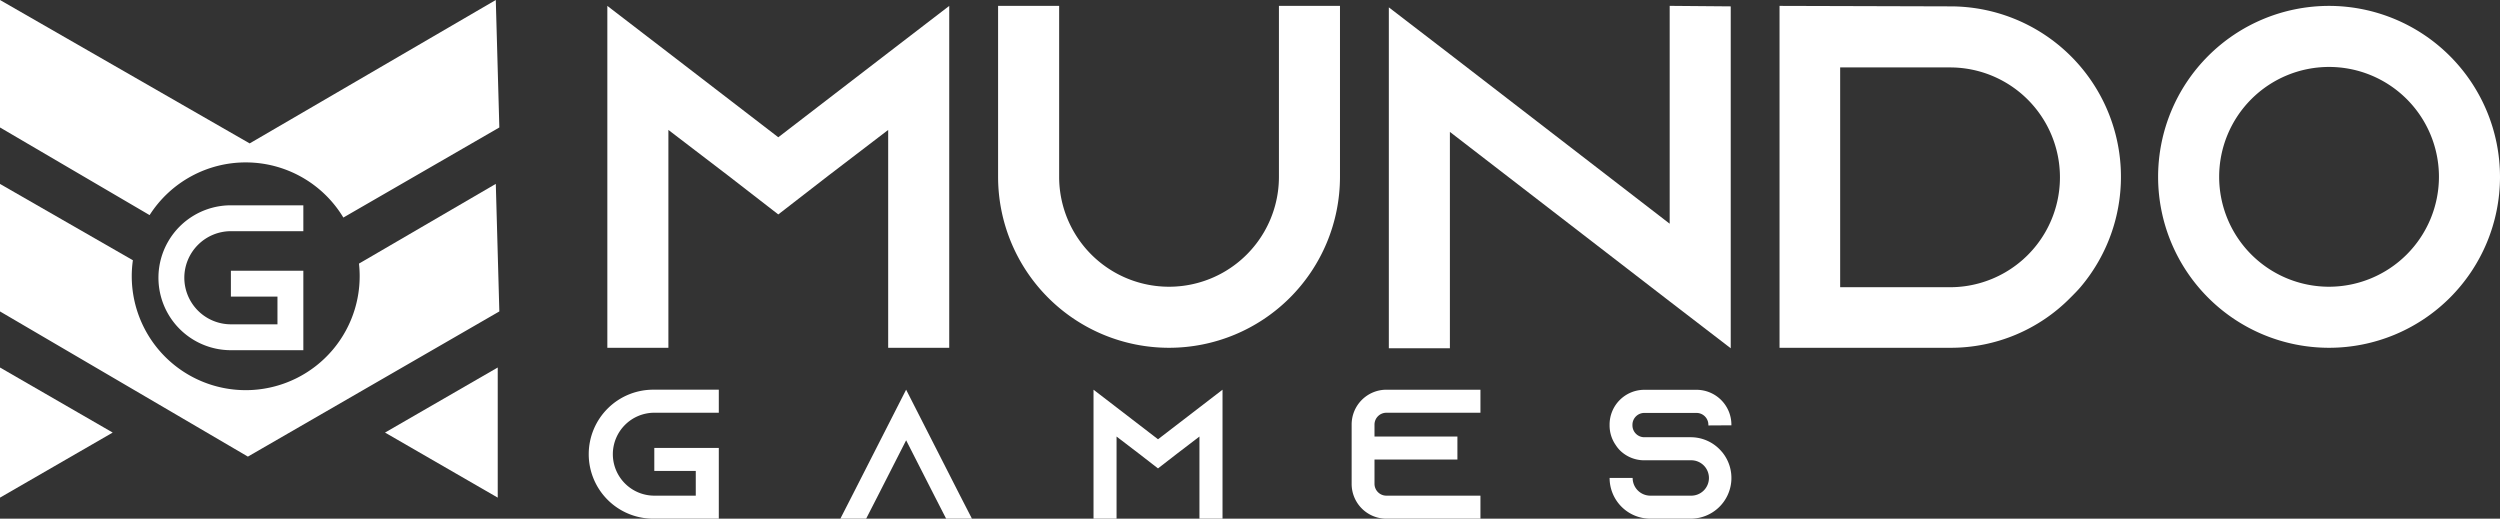
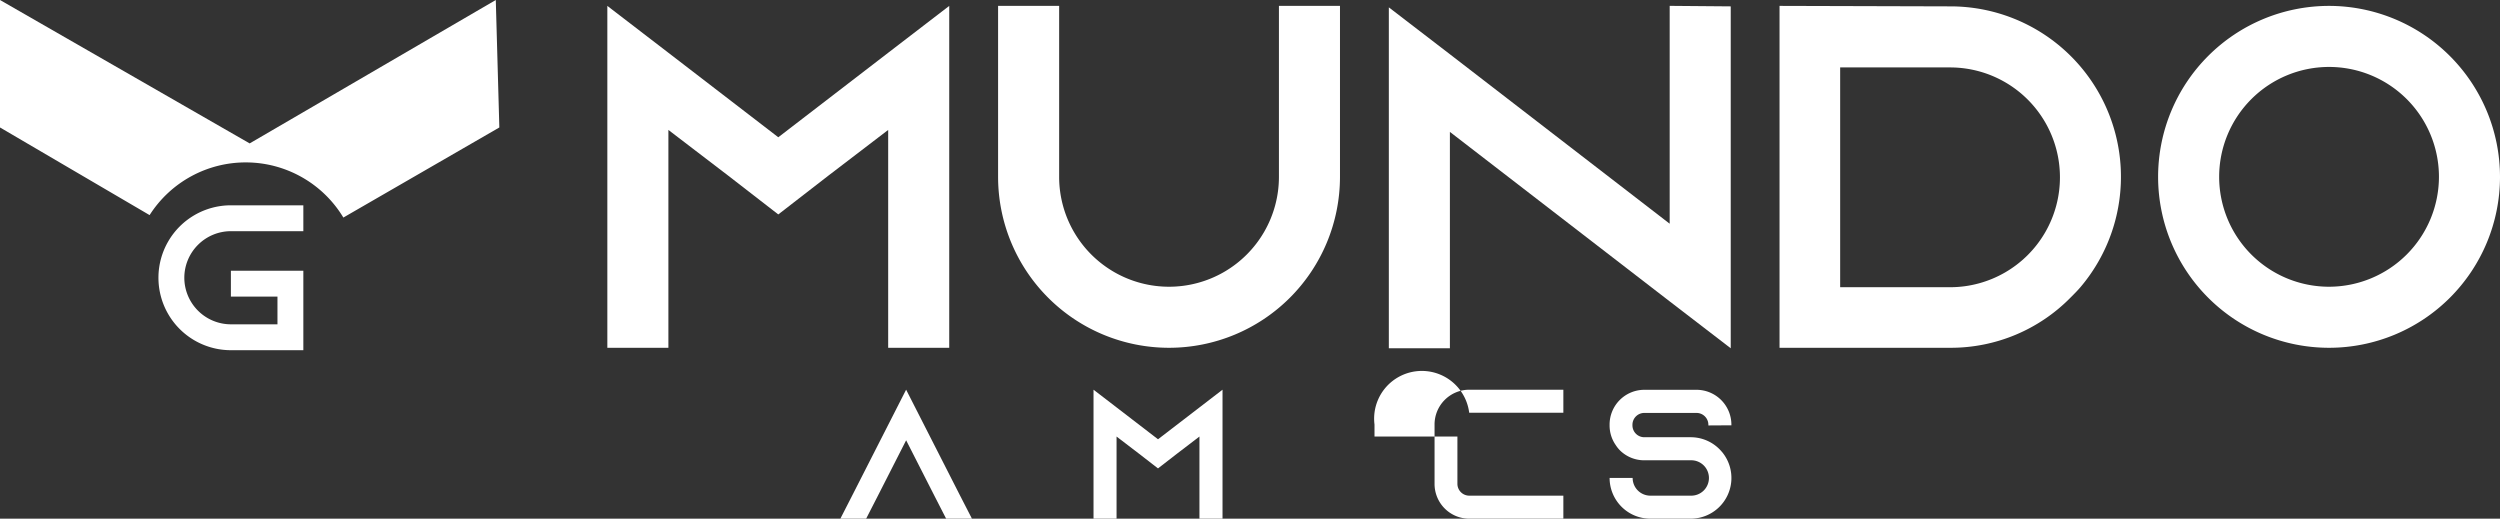
<svg xmlns="http://www.w3.org/2000/svg" width="140" height="29.047" viewBox="0 0 140 29.047">
  <rect x="0" y="0" width="140" height="29.047" fill="#333333" stroke="none" />
  <g id="Logo-MG-blanco" transform="translate(-286.495 -2362)">
    <g id="Grupo_13" data-name="Grupo 13" transform="translate(319.524 2383.823)">
-       <path id="Trazado_21" data-name="Trazado 21" d="M427.032,2457.618a2.325,2.325,0,0,0,2.322,2.322h2.322v-1.383h-2.322v-1.29h3.612v3.962h-3.612a3.612,3.612,0,1,1,0-7.223h3.612v1.29h-3.612A2.325,2.325,0,0,0,427.032,2457.618Z" transform="translate(-425.742 -2454.006)" fill="#fff" />
      <path id="Trazado_22" data-name="Trazado 22" d="M492.269,2461.229h-1.445l-.661-1.29-1.579-3.1-1.579,3.1-.661,1.29H484.9l.66-1.29,3.023-5.934,3.023,5.934Z" transform="translate(-470.869 -2454.006)" fill="#fff" />
      <path id="Trazado_23" data-name="Trazado 23" d="M551.892,2454.006v7.223H550.6v-4.6l-1.269.97-1.052.815-1.052-.815-1.269-.97v4.6h-1.29v-7.223l1.29.991,2.322,1.785L550.6,2455Z" transform="translate(-516.46 -2454.006)" fill="#fff" />
-       <path id="Trazado_24" data-name="Trazado 24" d="M606.89,2455.957v.67h4.643v1.29H606.89v1.362a.665.665,0,0,0,.66.661h5.273v1.29h-5.273a1.947,1.947,0,0,1-1.94-1.95v-3.323a1.947,1.947,0,0,1,1.94-1.95h5.273v1.29h-5.273A.665.665,0,0,0,606.89,2455.957Z" transform="translate(-562.947 -2454.006)" fill="#fff" />
+       <path id="Trazado_24" data-name="Trazado 24" d="M606.89,2455.957v.67h4.643v1.29v1.362a.665.665,0,0,0,.66.661h5.273v1.29h-5.273a1.947,1.947,0,0,1-1.94-1.95v-3.323a1.947,1.947,0,0,1,1.94-1.95h5.273v1.29h-5.273A.665.665,0,0,0,606.89,2455.957Z" transform="translate(-562.947 -2454.006)" fill="#fff" />
      <path id="Trazado_25" data-name="Trazado 25" d="M672.04,2456.008v-.041a.665.665,0,0,0-.66-.66h-2.931a.665.665,0,0,0-.661.66v.041a.665.665,0,0,0,.661.66h2.6a2.266,2.266,0,0,1,1.682.743c.031.031.052.062.083.093a2.28,2.28,0,0,1-1.765,3.725h-2.26a2.281,2.281,0,0,1-2.28-2.28h1.29a.991.991,0,0,0,.99.991h2.26a.991.991,0,1,0,0-1.981h-2.6a1.928,1.928,0,0,1-1.352-.547,1.788,1.788,0,0,1-.248-.309,1.918,1.918,0,0,1-.341-1.1v-.041a1.947,1.947,0,0,1,1.94-1.95h2.931a1.955,1.955,0,0,1,1.95,1.95V2456Z" transform="translate(-609.4 -2454.006)" fill="#fff" />
    </g>
    <g id="Grupo_14" data-name="Grupo 14" transform="translate(320.506 2362.33)">
      <path id="Trazado_26" data-name="Trazado 26" d="M449.026,2363.393v19.146h-3.419v-12.2l-3.364,2.571-2.79,2.161-2.79-2.161-3.364-2.571v12.2H429.88v-19.146l3.419,2.625,6.154,4.732,6.154-4.732Z" transform="translate(-429.88 -2363.393)" fill="#fff" />
      <path id="Trazado_27" data-name="Trazado 27" d="M541.277,2363.393v9.573a9.573,9.573,0,0,1-19.146,0v-9.573h3.419v9.573a6.154,6.154,0,0,0,12.308,0v-9.573Z" transform="translate(-500.249 -2363.393)" fill="#fff" />
      <path id="Trazado_28" data-name="Trazado 28" d="M633.53,2363.42v19.146l-3.419-2.626-12.308-9.491v12.117h-3.419v-19.091l3.419,2.625,12.308,9.491v-12.2Z" transform="translate(-570.62 -2363.393)" fill="#fff" />
      <path id="Trazado_29" data-name="Trazado 29" d="M716.182,2363.42a9.547,9.547,0,0,1,7.3,15.727c-.164.192-.355.383-.547.575a9.4,9.4,0,0,1-6.729,2.817h-9.573v-19.146Zm-6.154,15.727h6.154a6.154,6.154,0,1,0,0-12.308h-6.154Z" transform="translate(-640.99 -2363.393)" fill="#fff" />
      <path id="Trazado_30" data-name="Trazado 30" d="M815.15,2372.966a9.573,9.573,0,1,1-9.573-9.573A9.583,9.583,0,0,1,815.15,2372.966Zm-3.419,0a6.154,6.154,0,1,0-6.154,6.154A6.163,6.163,0,0,0,811.731,2372.966Z" transform="translate(-709.161 -2363.393)" fill="#fff" />
    </g>
    <path id="Trazado_31" data-name="Trazado 31" d="M314.458,2369.138l-8.735,5.045a6.384,6.384,0,0,0-10.85-.137l-8.378-4.908V2362l13.981,8.031L314.259,2362Z" fill="#fff" />
-     <path id="Trazado_32" data-name="Trazado 32" d="M314.458,2412.565l-14.081,8.13-13.882-8.13v-7.14l7.442,4.274a6.261,6.261,0,0,0-.064.9,6.382,6.382,0,1,0,12.725-.712l7.662-4.465Z" transform="translate(0 -33.125)" fill="#fff" />
-     <path id="Trazado_33" data-name="Trazado 33" d="M292.808,2452.4l-3.156,1.822-3.156,1.822v-7.288l3.156,1.822Z" transform="translate(-0.002 -66.176)" fill="#fff" />
-     <path id="Trazado_34" data-name="Trazado 34" d="M377.395,2452.4l3.156,1.822,3.156,1.822v-7.288l-3.156,1.822Z" transform="translate(-69.339 -66.176)" fill="#fff" />
    <g id="Grupo_15" data-name="Grupo 15" transform="translate(295.368 2373.498)">
      <path id="Trazado_35" data-name="Trazado 35" d="M325.354,2414.531a2.612,2.612,0,0,0,2.608,2.608h2.608v-1.553h-2.608v-1.449h4.057v4.451h-4.057a4.057,4.057,0,1,1,0-8.114h4.057v1.449h-4.057A2.612,2.612,0,0,0,325.354,2414.531Z" transform="translate(-323.905 -2410.475)" fill="#fff" />
    </g>
  </g>
</svg>